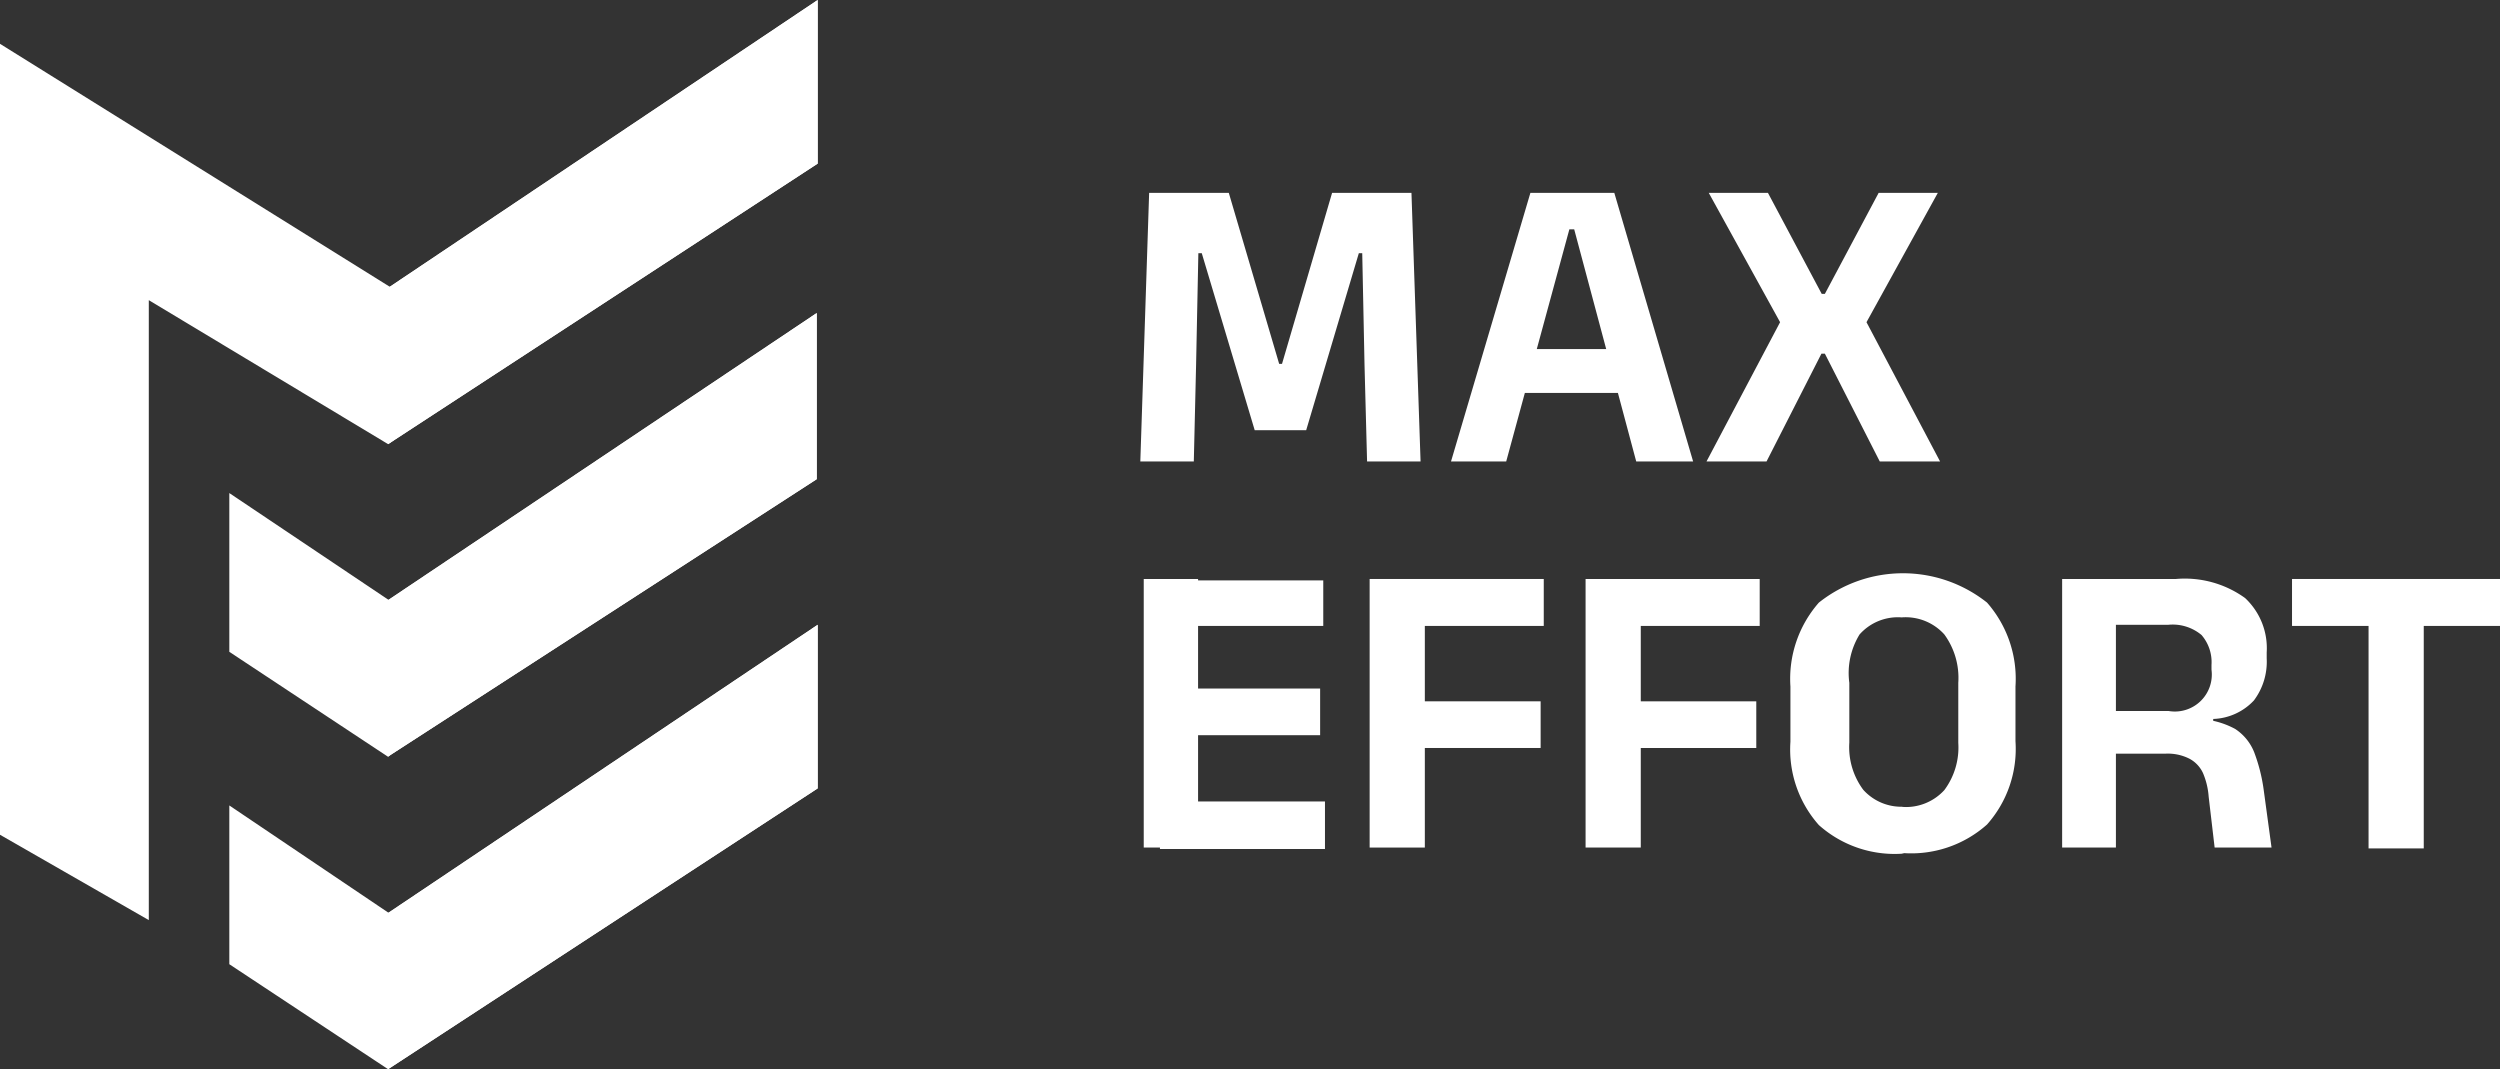
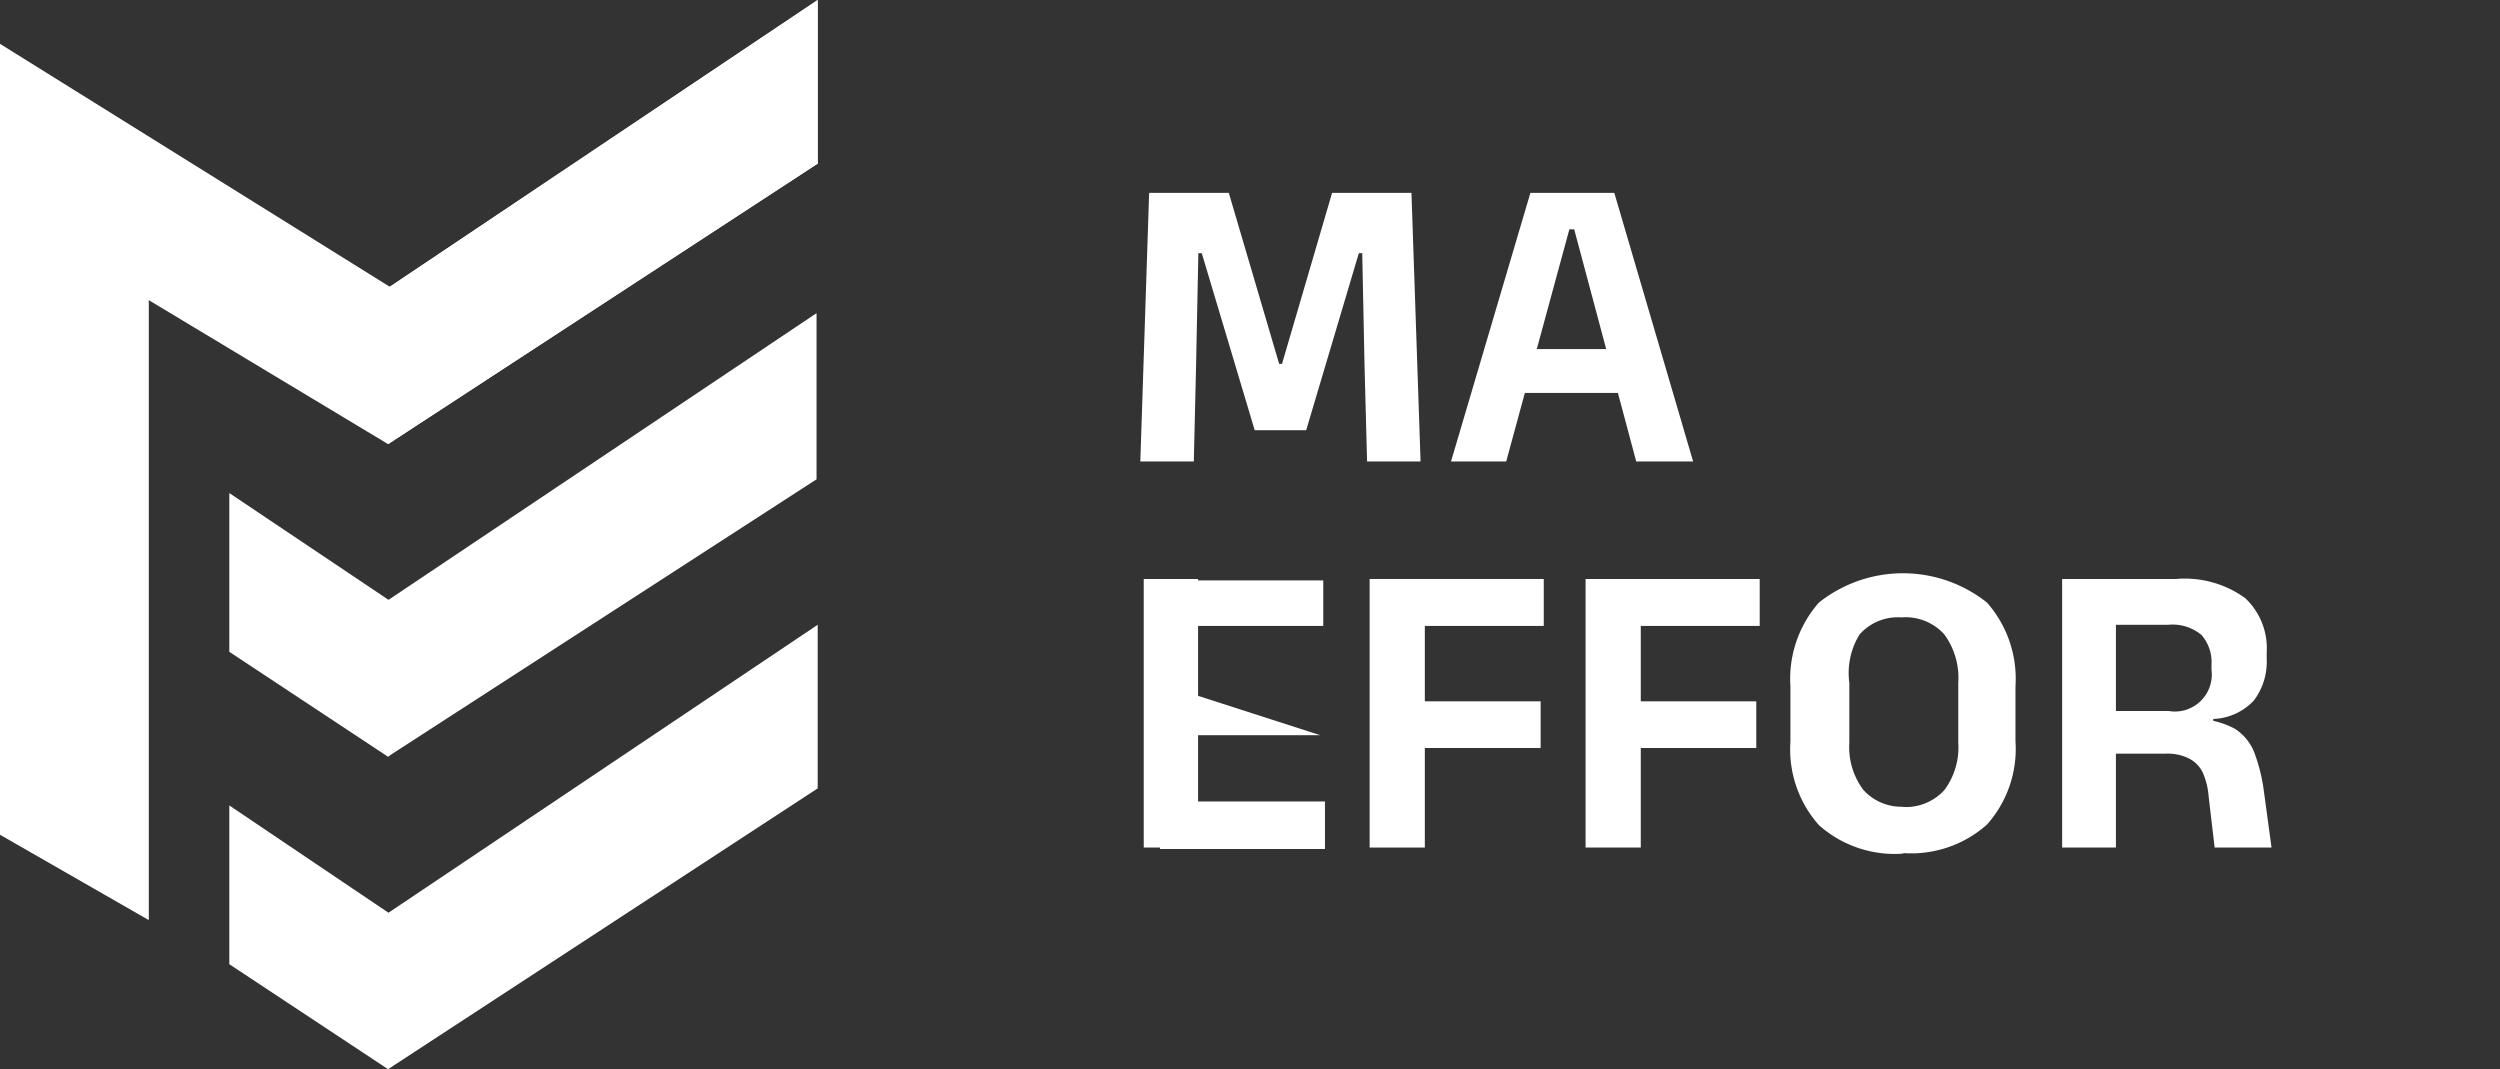
<svg xmlns="http://www.w3.org/2000/svg" viewBox="0 0 87.87 37.58">
  <rect x="0" y="0" width="87.87" height="37.58" fill="#333333" stroke="none" />
  <defs>
    <style>.cls-1{fill:#fff;}.cls-2{clip-path:url(#clip-path);}.cls-3{clip-path:url(#clip-path-2);}.cls-4{clip-path:url(#clip-path-3);}</style>
    <clipPath id="clip-path">
      <polygon class="cls-1" points="28.74 0 13.64 10.12 13.64 15.61 28.74 5.75 28.74 0" />
    </clipPath>
    <clipPath id="clip-path-2">
      <polygon class="cls-1" points="13.64 32.09 13.64 37.58 28.74 27.71 28.74 21.96 13.64 32.09" />
    </clipPath>
    <clipPath id="clip-path-3">
      <polygon class="cls-1" points="13.63 21.1 28.71 11 28.71 16.84 13.64 26.59 13.63 21.1" />
    </clipPath>
  </defs>
  <title>Max Effort Logo</title>
  <g id="Layer_2" data-name="Layer 2">
    <g id="Layer_1-2" data-name="Layer 1">
      <polygon class="cls-1" points="0 29.34 5.23 32.34 5.23 10.55 13.64 15.61 17.76 12.61 0 1.54 0 29.34" />
      <polygon class="cls-1" points="28.74 0 13.64 10.12 13.64 15.61 28.74 5.75 28.74 0" />
      <g class="cls-2">
        <rect class="cls-1" x="13.64" width="15.1" height="15.61" />
      </g>
      <polygon class="cls-1" points="16.96 23.3 8.06 17.33 8.06 22.91 13.64 26.6 16.96 23.3" />
      <polygon class="cls-1" points="8.06 33.89 13.64 37.58 15.27 33.17 8.06 28.31 8.06 33.89" />
      <polygon class="cls-1" points="13.64 32.09 13.64 37.58 28.74 27.71 28.74 21.96 13.64 32.09" />
      <g class="cls-3">
-         <rect class="cls-1" x="13.64" y="21.96" width="15.1" height="15.61" />
-       </g>
-       <polygon class="cls-1" points="13.63 21.1 28.71 11 28.71 16.84 13.64 26.59 13.63 21.1" />
+         </g>
      <g class="cls-4">
        <rect class="cls-1" x="13.63" y="11" width="15.07" height="15.59" />
      </g>
      <polygon class="cls-1" points="41.96 16.22 40.08 16.22 40.39 6.78 43.19 6.78 44.96 12.79 45.06 12.79 46.82 6.78 49.61 6.78 49.93 16.22 48.05 16.22 47.96 12.82 47.88 8.9 47.76 8.9 45.91 15.12 44.1 15.12 42.24 8.9 42.12 8.9 42.04 12.83 41.96 16.22" />
      <path class="cls-1" d="M52.94,16.22H51l2.79-9.44h2.95l2.77,9.44h-2L55.33,8.06h-.17Zm4.43-2.41H53.1V12.27h4.27Z" />
-       <polygon class="cls-1" points="62.09 16.22 59.98 16.22 62.68 11.11 62.68 11.53 60.06 6.78 62.14 6.78 64.03 10.33 64.14 10.33 66.03 6.78 68.11 6.78 65.49 11.53 65.49 11.11 68.19 16.22 66.07 16.22 64.14 12.43 64.02 12.43 62.09 16.22" />
-       <path class="cls-1" d="M42.11,29.79H40.2V20.35h1.91ZM46.51,22H40.76v-1.6h5.75Zm.06,7.84h-5.8V28.17h5.8Zm-.17-4H41.31V24.2H46.4Z" />
+       <path class="cls-1" d="M42.11,29.79H40.2V20.35h1.91ZM46.51,22H40.76v-1.6h5.75Zm.06,7.84h-5.8V28.17h5.8Zm-.17-4H41.31V24.2Z" />
      <path class="cls-1" d="M50.08,29.79H48.14V20.35h1.94ZM54.26,22H48.71V20.35h5.55Zm-.11,4.29h-4.9V24.65h4.9Z" />
      <path class="cls-1" d="M57.67,29.79H55.73V20.35h1.94ZM61.85,22H56.3V20.35h5.55Zm-.12,4.29H56.84V24.65h4.89Z" />
      <path class="cls-1" d="M66.93,30a4,4,0,0,1-3-1,4,4,0,0,1-1-2.93V24.13a4.06,4.06,0,0,1,1-2.95,4.75,4.75,0,0,1,5.91,0,4.06,4.06,0,0,1,1,2.95v1.92a4,4,0,0,1-1,2.93,4,4,0,0,1-3,1m0-1.62a1.83,1.83,0,0,0,1.5-.59,2.51,2.51,0,0,0,.49-1.66V24a2.59,2.59,0,0,0-.49-1.7,1.83,1.83,0,0,0-1.5-.6,1.8,1.8,0,0,0-1.48.6A2.59,2.59,0,0,0,65,24v2.1a2.51,2.51,0,0,0,.49,1.66,1.8,1.8,0,0,0,1.48.59" />
      <path class="cls-1" d="M74.38,29.79h-1.9V20.35h1.89v9.44Zm5.46,0h-2L77.63,28a2.59,2.59,0,0,0-.2-.83,1.09,1.09,0,0,0-.47-.5,1.68,1.68,0,0,0-.85-.18H73.82v-1.5h2.4a1.3,1.3,0,0,0,1.51-1.45v-.17a1.46,1.46,0,0,0-.35-1.05,1.58,1.58,0,0,0-1.17-.36H73.8V20.35h2.68a3.62,3.62,0,0,1,2.43.67,2.41,2.41,0,0,1,.76,1.91v.21a2.27,2.27,0,0,1-.45,1.48,2.05,2.05,0,0,1-1.43.65v.26l-.54-.26a2.93,2.93,0,0,1,1.31.35,1.75,1.75,0,0,1,.67.82,6,6,0,0,1,.33,1.29Z" />
-       <path class="cls-1" d="M87.87,22H80.56V20.35h7.31Zm-2.68,7.82H83.25V20.71h1.94Z" />
    </g>
  </g>
</svg>